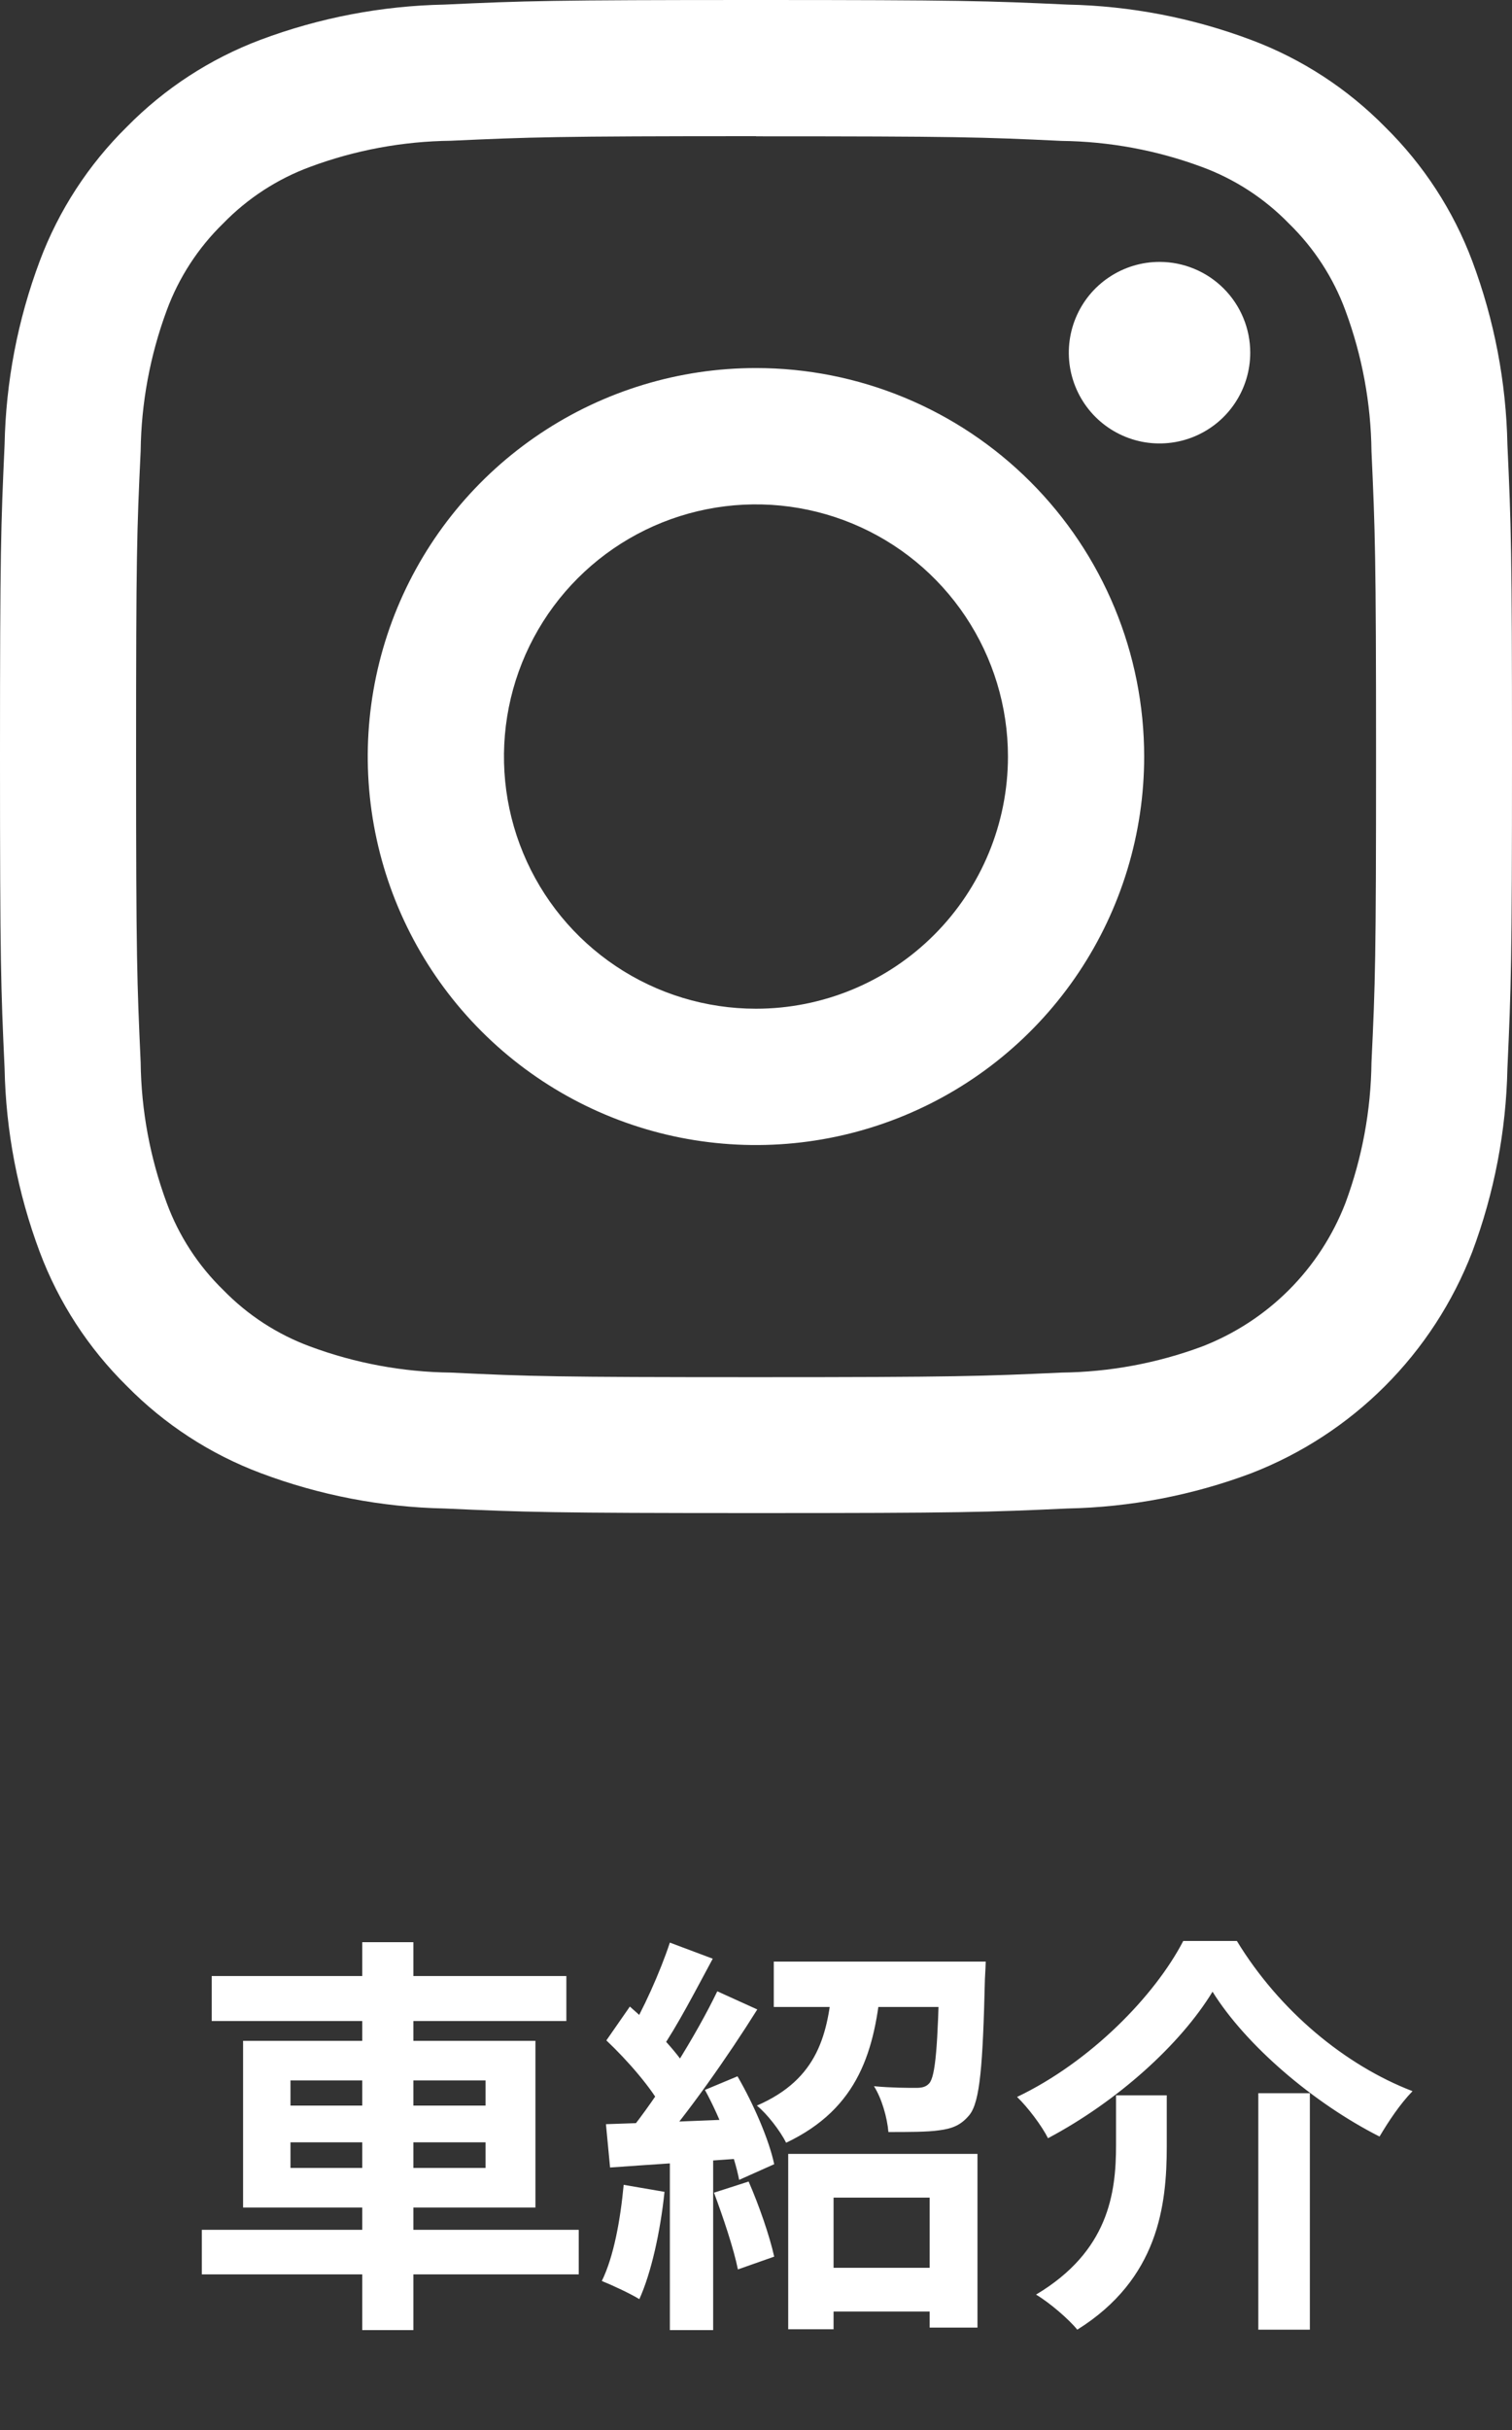
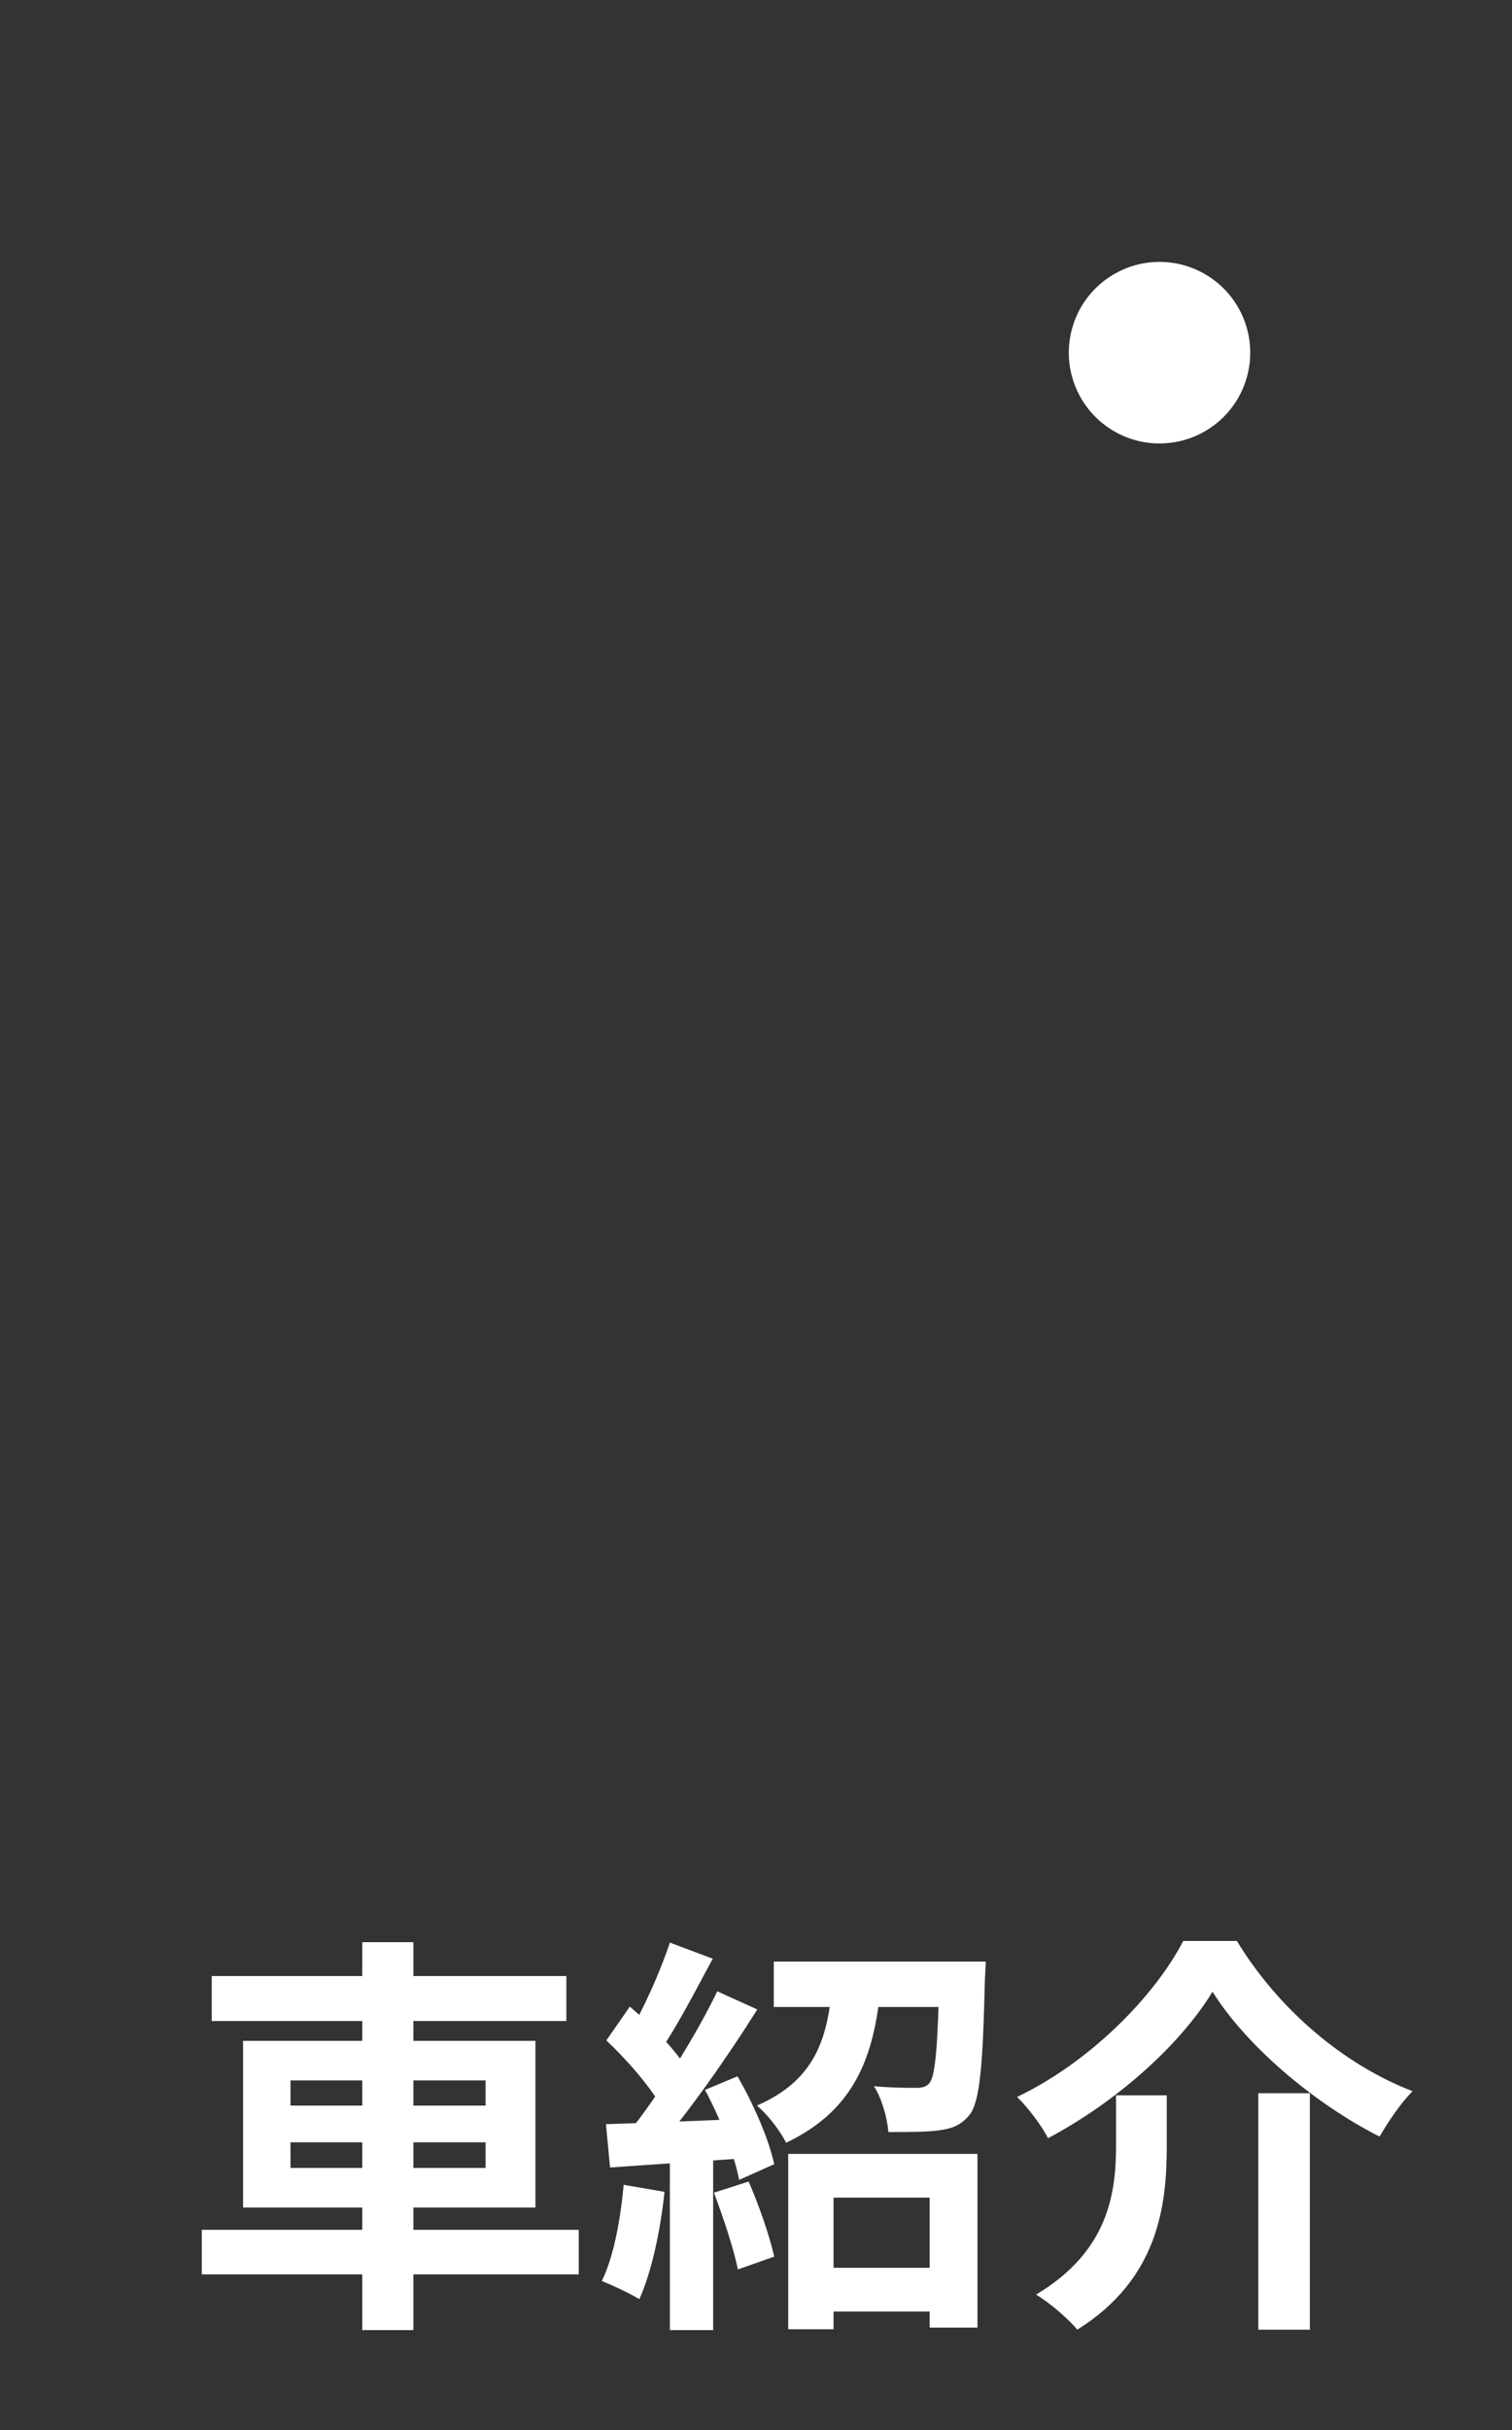
<svg xmlns="http://www.w3.org/2000/svg" width="33" height="53" viewBox="0 0 33 53" fill="none">
  <rect x="0" y="0" width="33" height="53" fill="#333333" stroke="none" />
  <path d="M4.621 43.097H12.361V44.078H4.621V43.097ZM4.405 48.632H12.631V49.604H4.405V48.632ZM7.906 42.359H9.022V50.819H7.906V42.359ZM6.34 46.724V47.282H10.597V46.724H6.34ZM6.34 45.374V45.923H10.597V45.374H6.34ZM5.305 44.51H11.686V48.146H5.305V44.51ZM17.707 49.46H20.812V50.414H17.707V49.46ZM17.203 46.976H21.334V50.765H20.29V47.93H18.193V50.801H17.203V46.976ZM16.888 42.782H21.01V43.772H16.888V42.782ZM20.506 42.782H21.514C21.514 42.782 21.505 43.043 21.496 43.169C21.451 45.05 21.388 45.833 21.163 46.121C20.974 46.355 20.776 46.427 20.488 46.463C20.245 46.499 19.831 46.499 19.39 46.499C19.363 46.184 19.246 45.77 19.075 45.5C19.453 45.536 19.822 45.536 19.993 45.536C20.119 45.536 20.209 45.518 20.281 45.437C20.416 45.284 20.47 44.636 20.506 42.935V42.782ZM18.175 43.187H19.237C19.102 44.708 18.751 45.977 17.158 46.733C17.032 46.481 16.744 46.103 16.519 45.923C17.869 45.338 18.076 44.348 18.175 43.187ZM14.62 42.368L15.556 42.719C15.187 43.403 14.773 44.204 14.422 44.708L13.702 44.393C14.026 43.862 14.413 42.998 14.62 42.368ZM15.655 43.43L16.528 43.826C15.88 44.861 14.998 46.112 14.314 46.895L13.693 46.544C14.359 45.725 15.187 44.402 15.655 43.43ZM13.234 44.501L13.747 43.763C14.224 44.177 14.782 44.744 15.016 45.158L14.458 45.995C14.242 45.563 13.693 44.933 13.234 44.501ZM15.385 45.581L16.096 45.284C16.447 45.887 16.789 46.679 16.897 47.201L16.132 47.543C16.033 47.021 15.727 46.202 15.385 45.581ZM13.225 46.328C14.053 46.301 15.268 46.256 16.456 46.202L16.447 47.057C15.34 47.138 14.188 47.21 13.315 47.273L13.225 46.328ZM15.583 47.822L16.339 47.579C16.564 48.092 16.798 48.767 16.897 49.217L16.105 49.496C16.015 49.046 15.781 48.353 15.583 47.822ZM13.612 47.651L14.503 47.804C14.413 48.668 14.215 49.568 13.954 50.144C13.765 50.027 13.36 49.838 13.135 49.748C13.396 49.217 13.54 48.416 13.612 47.651ZM14.62 46.805H15.565V50.819H14.62V46.805ZM26.464 43.439C25.762 44.591 24.385 45.833 22.873 46.634C22.738 46.364 22.432 45.959 22.198 45.734C23.8 44.969 25.204 43.529 25.825 42.332H26.995C27.922 43.853 29.353 45.041 30.829 45.608C30.55 45.896 30.307 46.265 30.109 46.598C28.669 45.869 27.193 44.609 26.464 43.439ZM27.463 45.653H28.588V50.81H27.463V45.653ZM24.358 45.698H25.465V46.814C25.465 48.092 25.285 49.703 23.512 50.81C23.323 50.576 22.9 50.216 22.612 50.045C24.196 49.1 24.358 47.831 24.358 46.787V45.698Z" fill="white" />
-   <path d="M16.5 2.973C20.906 2.973 21.428 2.99 23.167 3.073C24.213 3.085 25.25 3.277 26.231 3.641C26.949 3.905 27.598 4.327 28.131 4.875C28.679 5.408 29.101 6.057 29.365 6.775C29.729 7.756 29.921 8.793 29.933 9.839C30.012 11.579 30.033 12.101 30.033 16.506C30.033 20.911 30.016 21.434 29.933 23.173C29.921 24.219 29.729 25.256 29.365 26.237C29.09 26.948 28.67 27.595 28.131 28.134C27.592 28.673 26.945 29.093 26.234 29.368C25.253 29.732 24.216 29.924 23.17 29.936C21.43 30.015 20.909 30.036 16.503 30.036C12.097 30.036 11.575 30.019 9.836 29.936C8.79 29.924 7.753 29.732 6.772 29.368C6.054 29.104 5.405 28.682 4.872 28.134C4.324 27.601 3.902 26.952 3.638 26.234C3.275 25.253 3.082 24.216 3.07 23.17C2.991 21.43 2.97 20.908 2.97 16.503C2.97 12.098 2.987 11.575 3.07 9.836C3.082 8.79 3.275 7.753 3.638 6.772C3.902 6.054 4.324 5.405 4.872 4.872C5.405 4.324 6.054 3.902 6.772 3.638C7.753 3.274 8.79 3.082 9.836 3.07C11.576 2.991 12.098 2.97 16.504 2.97M16.5 0C12.019 0 11.457 0.019 9.7 0.1C8.33 0.127 6.974 0.386 5.691 0.866C4.59 1.279 3.593 1.928 2.769 2.766C1.931 3.591 1.282 4.588 0.869 5.689C0.387 6.973 0.127 8.329 0.1 9.7C0.02 11.46 0 12.022 0 16.5C0 20.978 0.019 21.543 0.1 23.3C0.127 24.669 0.387 26.023 0.867 27.305C1.28 28.406 1.929 29.403 2.767 30.228C3.591 31.066 4.588 31.715 5.689 32.128C6.973 32.611 8.329 32.872 9.7 32.9C11.46 32.98 12.022 33 16.5 33C20.978 33 21.543 32.981 23.3 32.9C24.669 32.873 26.023 32.613 27.305 32.133C28.401 31.709 29.397 31.061 30.228 30.23C31.059 29.399 31.707 28.403 32.131 27.307C32.612 26.024 32.872 24.669 32.9 23.3C32.98 21.54 33 20.978 33 16.5C33 12.022 32.981 11.457 32.9 9.7C32.873 8.331 32.613 6.977 32.133 5.695C31.72 4.594 31.071 3.597 30.233 2.772C29.409 1.934 28.412 1.285 27.311 0.872C26.027 0.389 24.671 0.128 23.3 0.1C21.542 0.019 20.98 0 16.5 0Z" fill="white" />
-   <path d="M16.499 8.027C14.823 8.027 13.185 8.524 11.792 9.455C10.398 10.386 9.312 11.71 8.671 13.258C8.03 14.806 7.862 16.51 8.189 18.153C8.516 19.797 9.323 21.307 10.508 22.492C11.693 23.677 13.202 24.484 14.846 24.811C16.49 25.137 18.193 24.97 19.741 24.328C21.29 23.687 22.613 22.601 23.544 21.208C24.475 19.814 24.972 18.176 24.972 16.5C24.972 15.388 24.753 14.286 24.327 13.258C23.901 12.23 23.277 11.296 22.49 10.509C21.703 9.722 20.77 9.098 19.741 8.672C18.713 8.246 17.612 8.027 16.499 8.027ZM16.499 22C15.411 22 14.348 21.678 13.443 21.073C12.539 20.469 11.834 19.61 11.418 18.605C11.001 17.6 10.893 16.494 11.105 15.427C11.317 14.361 11.841 13.38 12.61 12.611C13.379 11.842 14.359 11.318 15.426 11.106C16.493 10.894 17.599 11.003 18.604 11.419C19.609 11.835 20.468 12.54 21.072 13.445C21.676 14.349 21.999 15.413 21.999 16.5C21.999 17.959 21.419 19.358 20.388 20.389C19.357 21.421 17.958 22 16.499 22Z" fill="white" />
  <path d="M27.287 7.692C27.287 8.084 27.171 8.466 26.953 8.792C26.736 9.118 26.427 9.371 26.065 9.521C25.703 9.671 25.305 9.71 24.921 9.634C24.537 9.557 24.184 9.369 23.907 9.092C23.63 8.815 23.442 8.462 23.365 8.078C23.289 7.694 23.328 7.296 23.478 6.934C23.628 6.572 23.881 6.263 24.207 6.046C24.533 5.828 24.915 5.712 25.307 5.712C25.567 5.712 25.825 5.763 26.065 5.863C26.305 5.962 26.523 6.108 26.707 6.292C26.891 6.476 27.037 6.694 27.136 6.934C27.236 7.174 27.287 7.432 27.287 7.692Z" fill="white" />
</svg>